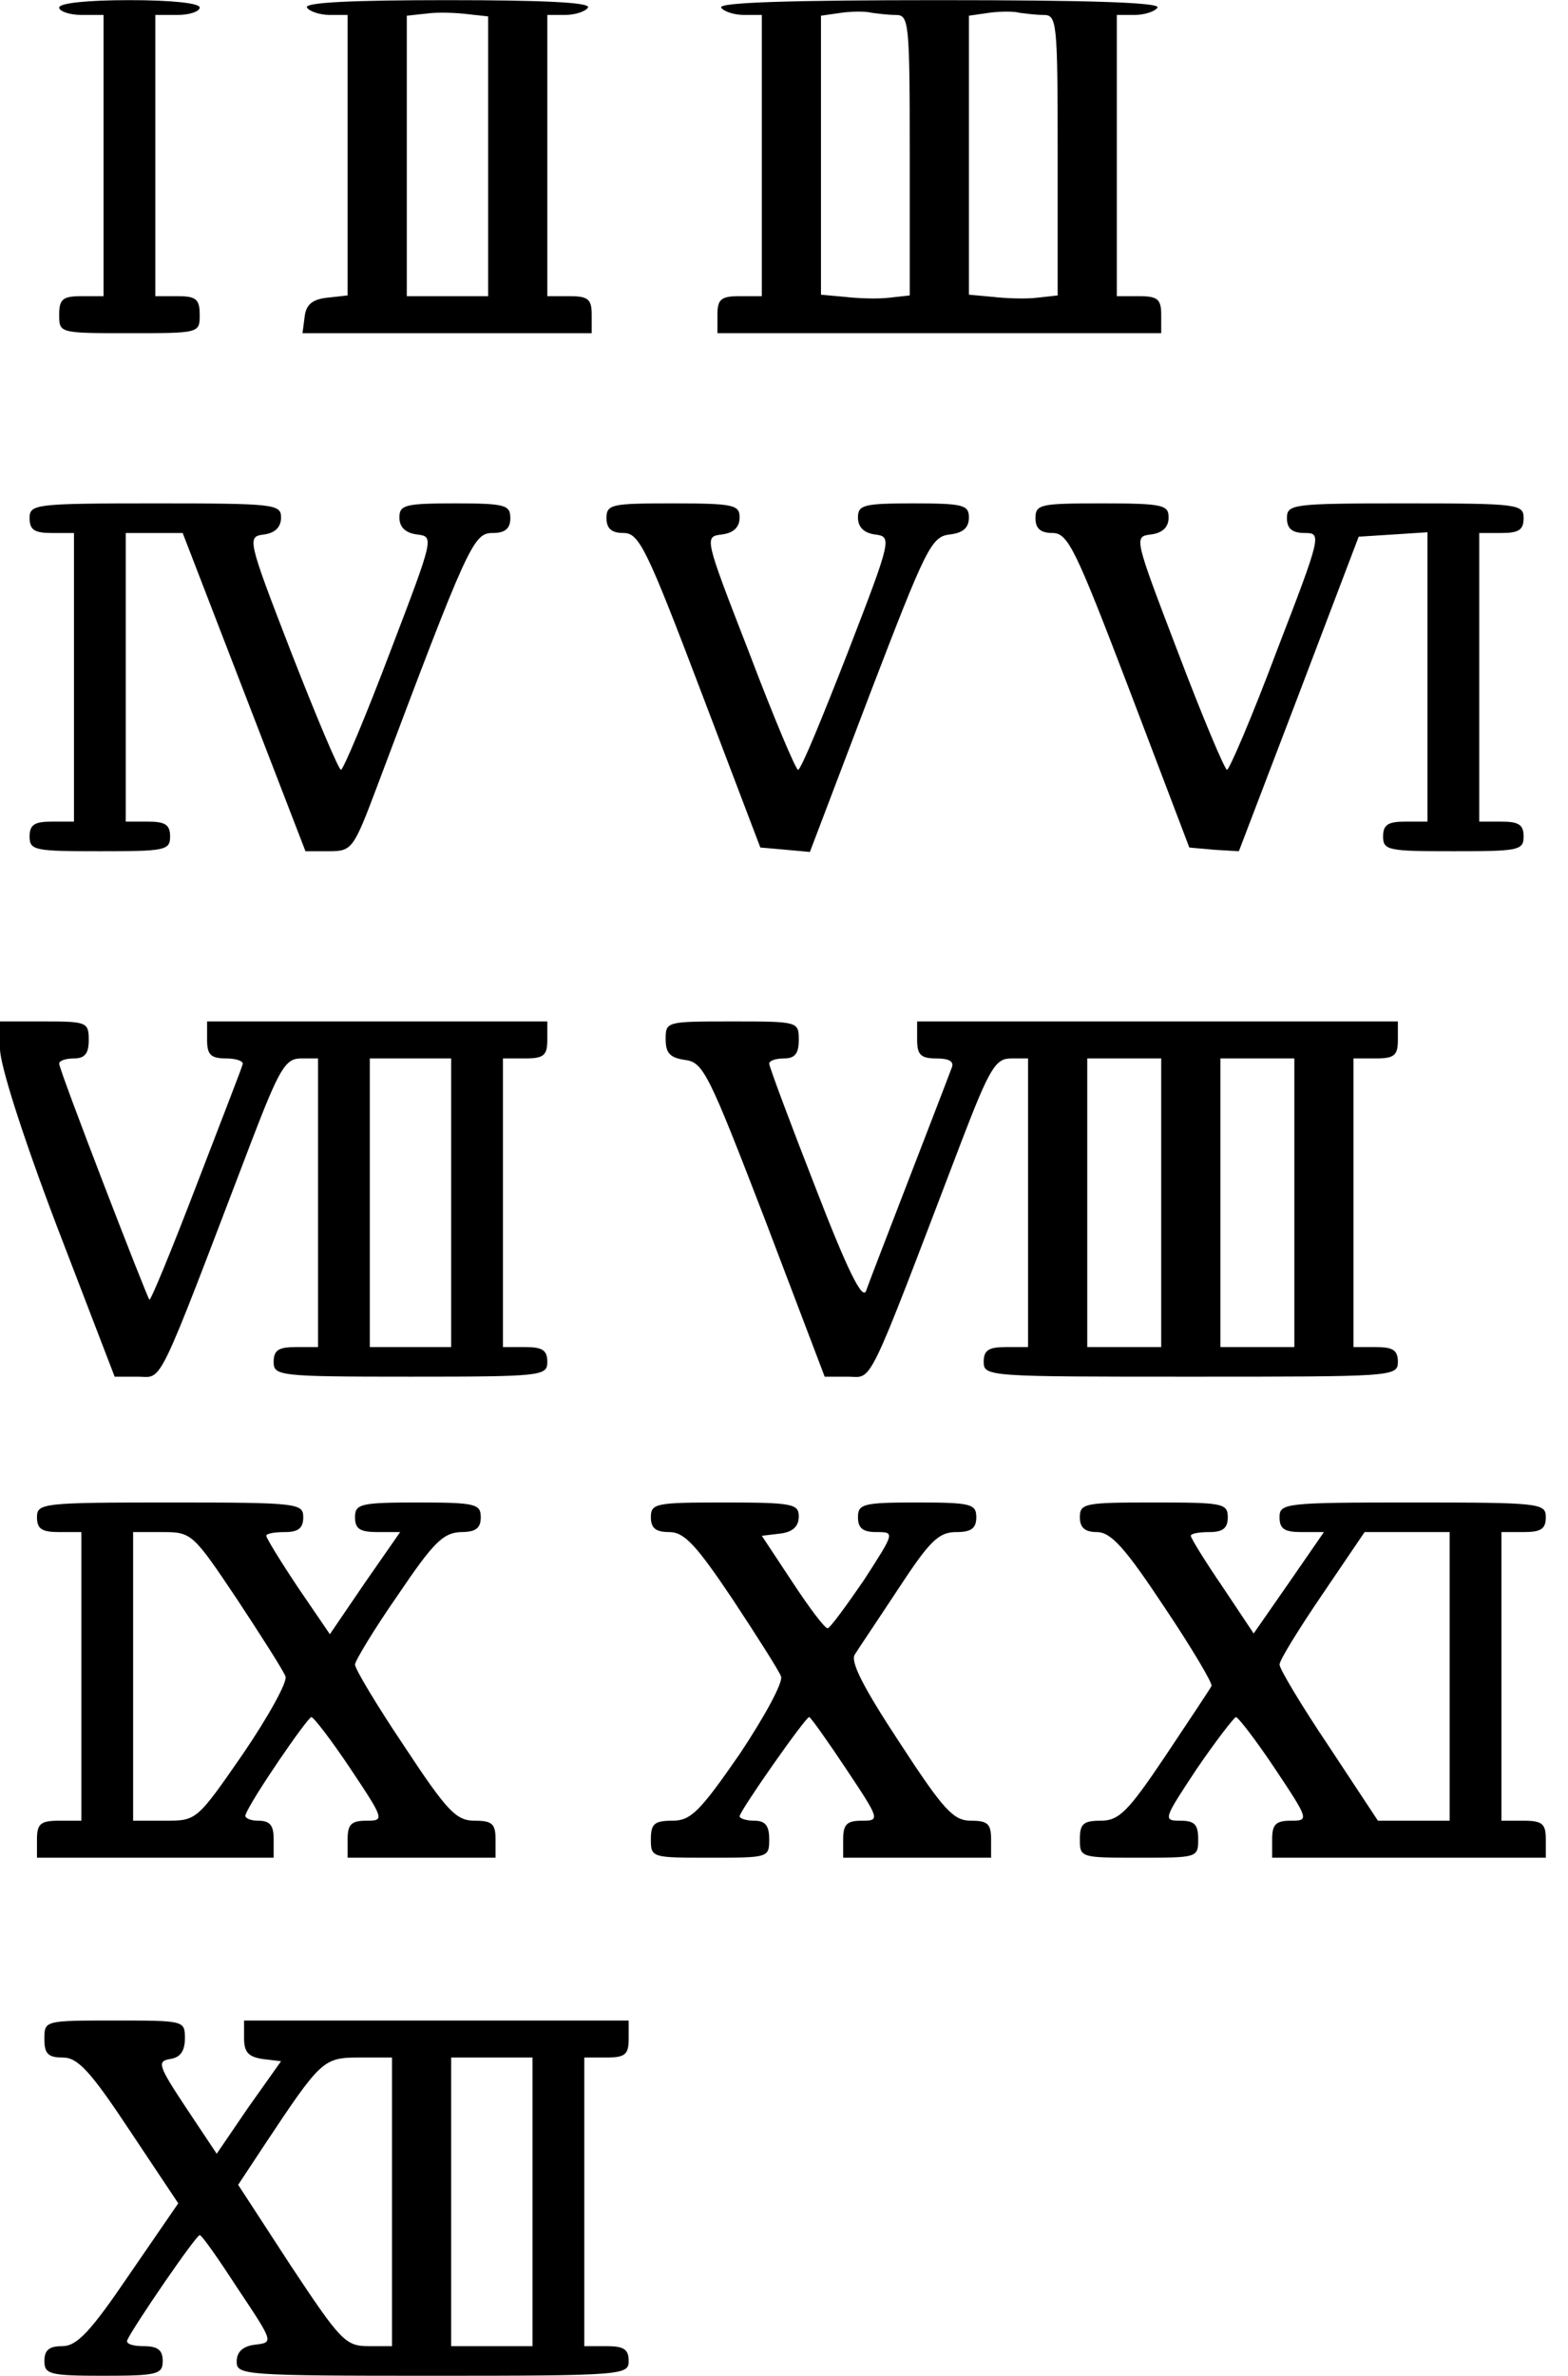
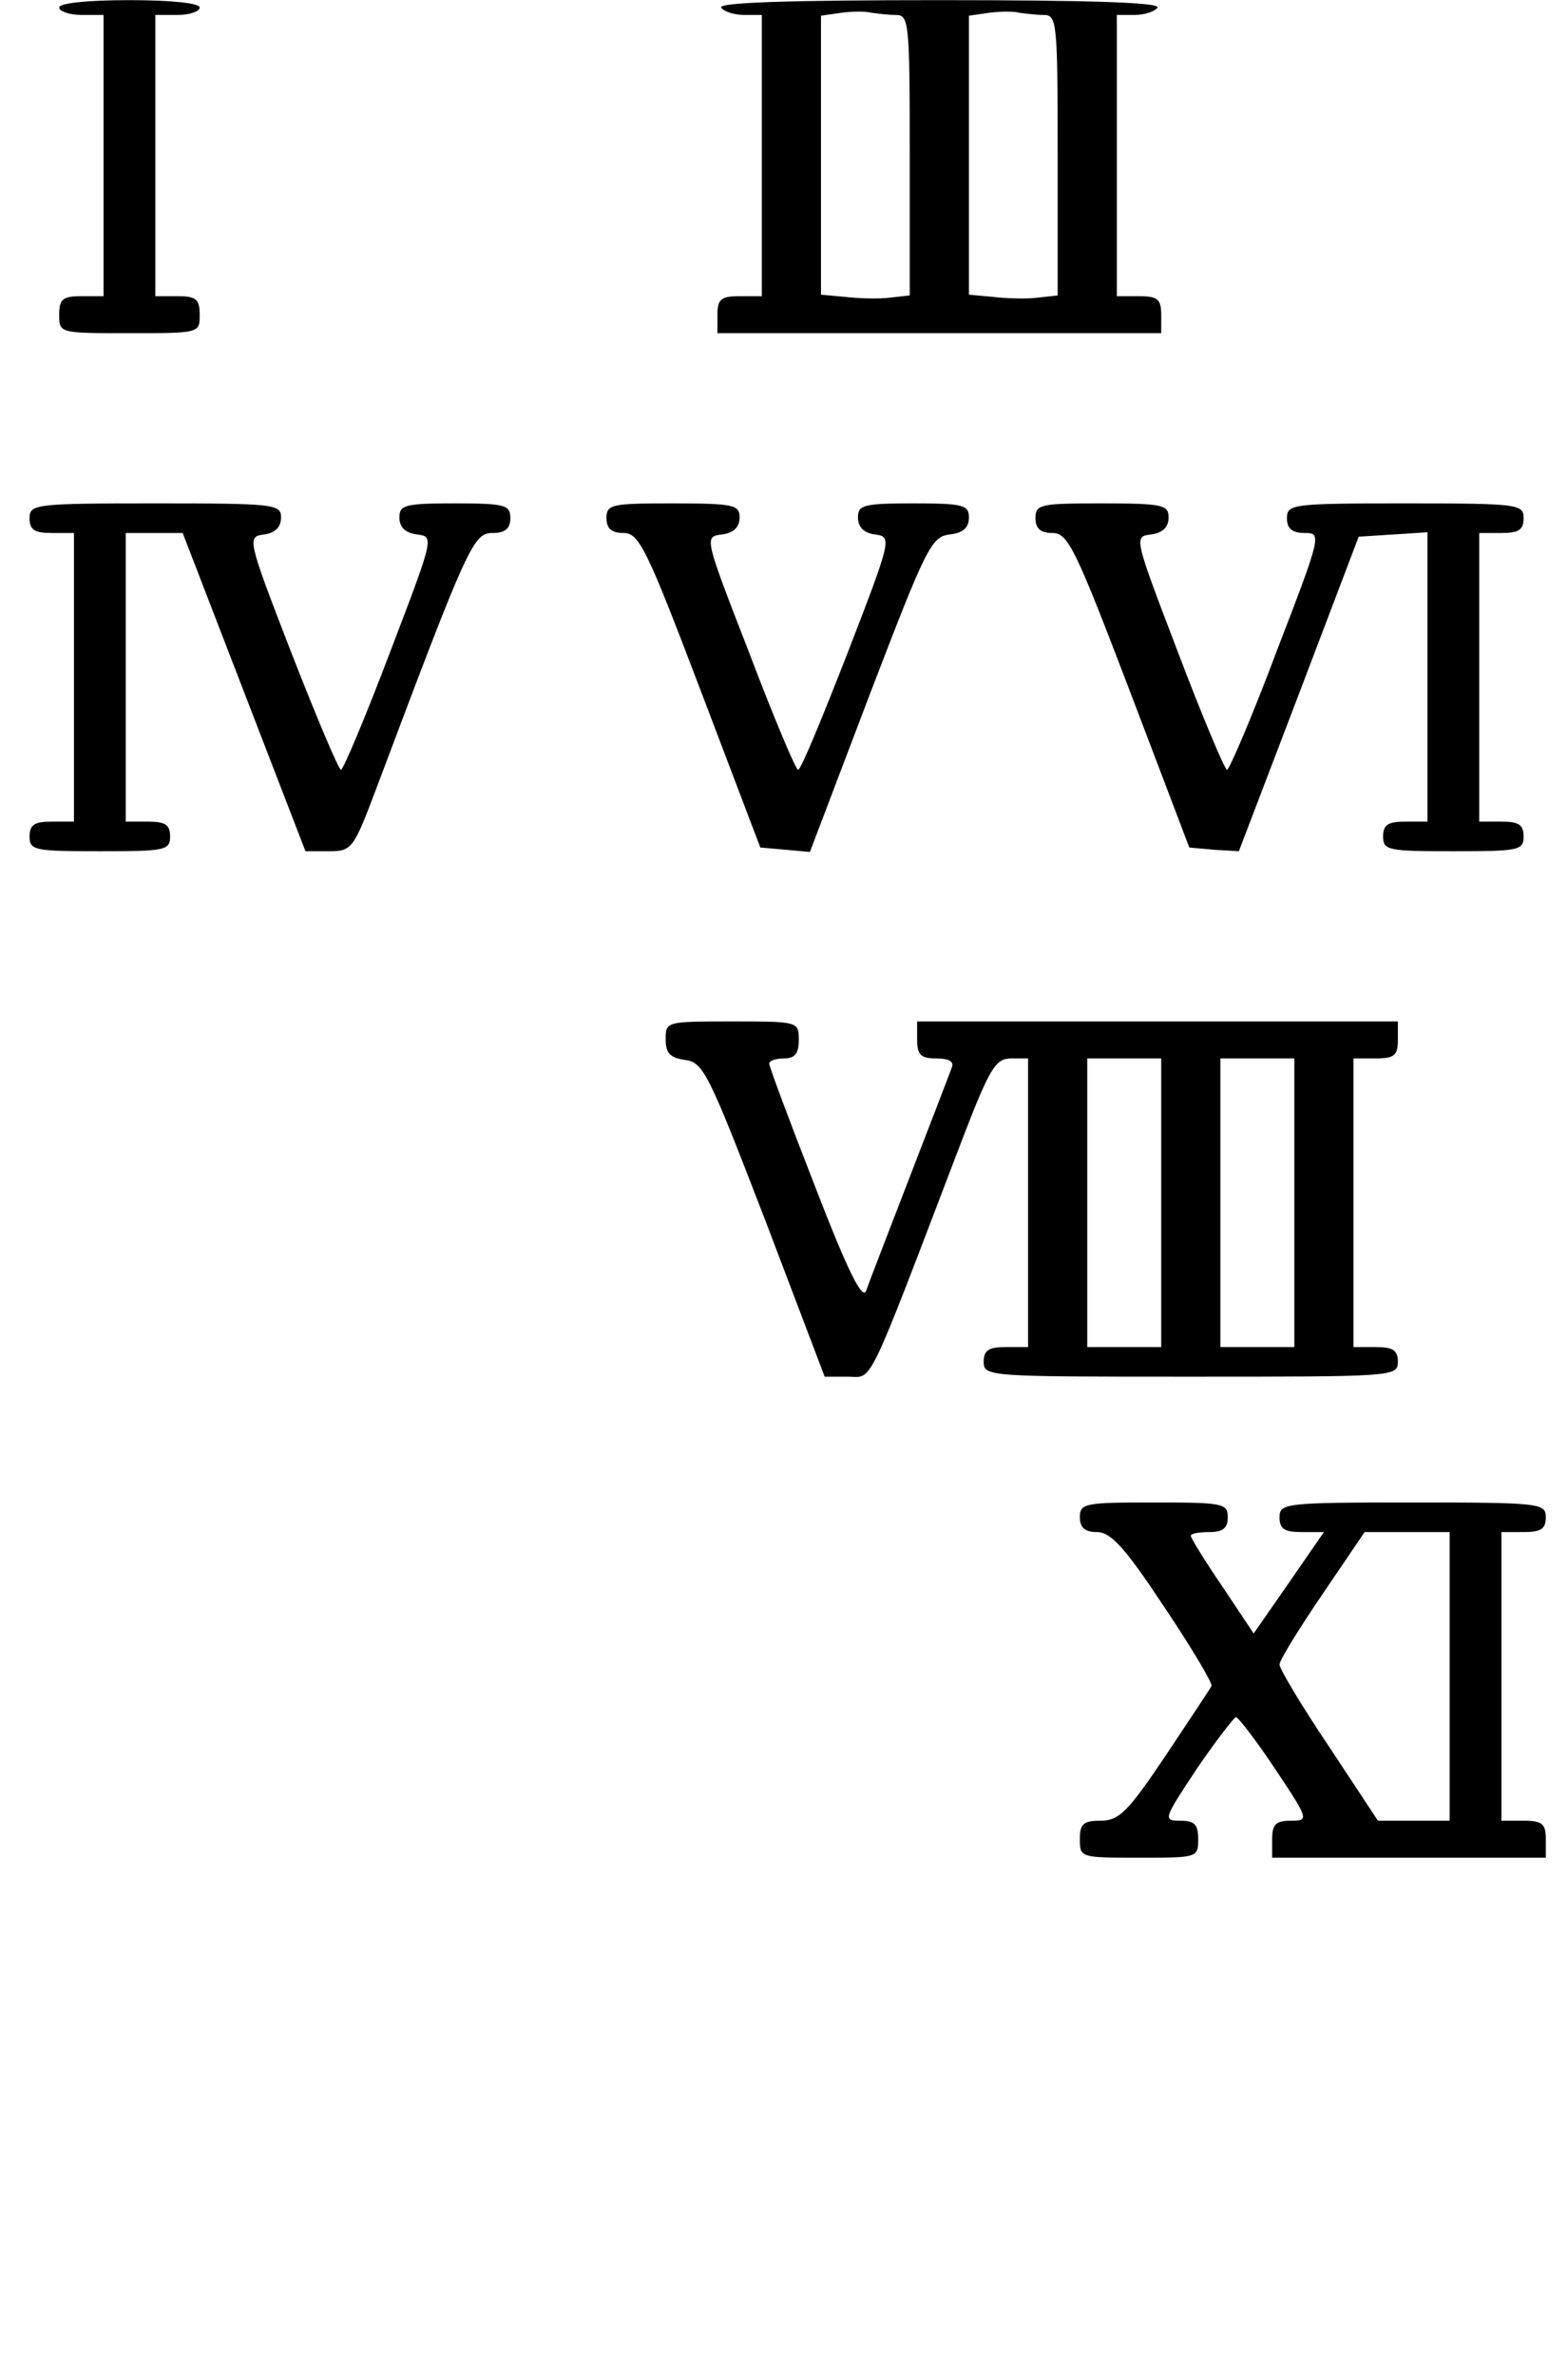
<svg xmlns="http://www.w3.org/2000/svg" version="1.0" width="55.98mm" height="84.773mm" viewBox="0 0 212 321" preserveAspectRatio="xMidYMid meet">
  <g transform="translate(0,321) scale(0.1,-0.1)" fill="#000000" stroke="none">
    <path d="M80 3200 c0 -5 14 -10 30 -10 l30 0 0 -190 0 -190 -30 0 c-25 0 -30 -4 -30 -25 0 -25 0 -25 95 -25 95 0 95 0 95 25 0 21 -5 25 -30 25 l-30 0 0 190 0 190 30 0 c17 0 30 5 30 10 0 6 -38 10 -95 10 -57 0 -95 -4 -95 -10z" />
-     <path d="M415 3200 c3 -5 17 -10 31 -10 l24 0 0 -189 0 -190 -27 -3 c-20 -2 -29 -9 -31 -25 l-3 -23 195 0 196 0 0 25 c0 21 -5 25 -30 25 l-30 0 0 190 0 190 24 0 c14 0 28 5 31 10 4 7 -62 10 -190 10 -128 0 -194 -3 -190 -10z m245 -201 l0 -189 -55 0 -55 0 0 189 0 190 28 3 c15 2 39 1 55 -1 l27 -3 0 -189z" />
    <path d="M975 3200 c3 -5 17 -10 31 -10 l24 0 0 -190 0 -190 -30 0 c-25 0 -30 -4 -30 -25 l0 -25 300 0 300 0 0 25 c0 21 -5 25 -30 25 l-30 0 0 190 0 190 24 0 c14 0 28 5 31 10 4 7 -97 10 -295 10 -198 0 -299 -3 -295 -10z m236 -10 c18 0 19 -9 19 -189 l0 -190 -27 -3 c-16 -2 -43 -1 -60 1 l-33 3 0 188 0 189 28 4 c15 2 33 2 40 0 8 -1 22 -3 33 -3z m200 0 c18 0 19 -9 19 -189 l0 -190 -27 -3 c-16 -2 -43 -1 -60 1 l-33 3 0 188 0 189 28 4 c15 2 33 2 40 0 8 -1 22 -3 33 -3z" />
    <path d="M40 2510 c0 -16 7 -20 30 -20 l30 0 0 -195 0 -195 -30 0 c-23 0 -30 -4 -30 -20 0 -19 7 -20 95 -20 88 0 95 1 95 20 0 16 -7 20 -30 20 l-30 0 0 195 0 195 39 0 38 0 83 -215 83 -215 32 0 c31 0 33 3 65 88 123 327 130 342 156 342 17 0 24 6 24 20 0 18 -7 20 -75 20 -67 0 -75 -2 -75 -19 0 -13 8 -21 24 -23 23 -3 23 -3 -37 -160 -33 -87 -63 -158 -66 -158 -3 0 -33 71 -67 158 -60 155 -60 157 -37 160 15 2 23 10 23 23 0 18 -9 19 -170 19 -163 0 -170 -1 -170 -20z" />
    <path d="M820 2510 c0 -14 7 -20 23 -20 21 0 31 -20 104 -212 l81 -213 34 -3 33 -3 81 213 c76 198 83 213 108 216 18 2 26 9 26 23 0 17 -8 19 -75 19 -67 0 -75 -2 -75 -19 0 -13 8 -21 23 -23 23 -3 23 -5 -37 -160 -34 -87 -63 -158 -67 -158 -3 0 -33 71 -66 158 -61 157 -61 157 -37 160 16 2 24 10 24 23 0 17 -8 19 -90 19 -83 0 -90 -1 -90 -20z" />
    <path d="M1400 2510 c0 -14 7 -20 23 -20 21 0 31 -21 104 -212 l81 -213 33 -3 34 -2 81 212 81 213 47 3 46 3 0 -195 0 -196 -30 0 c-23 0 -30 -4 -30 -20 0 -19 7 -20 95 -20 88 0 95 1 95 20 0 16 -7 20 -30 20 l-30 0 0 195 0 195 30 0 c23 0 30 4 30 20 0 19 -7 20 -160 20 -153 0 -160 -1 -160 -20 0 -14 7 -20 24 -20 23 0 23 -2 -38 -160 -33 -88 -64 -160 -67 -160 -3 0 -33 71 -66 158 -60 157 -60 157 -37 160 16 2 24 10 24 23 0 17 -8 19 -90 19 -83 0 -90 -1 -90 -20z" />
-     <path d="M0 1793 c0 -22 31 -119 77 -240 l78 -203 31 0 c35 0 23 -25 154 318 38 99 46 112 67 112 l23 0 0 -195 0 -195 -30 0 c-23 0 -30 -4 -30 -20 0 -19 7 -20 185 -20 178 0 185 1 185 20 0 16 -7 20 -30 20 l-30 0 0 195 0 195 30 0 c25 0 30 4 30 25 l0 25 -230 0 -230 0 0 -25 c0 -20 5 -25 26 -25 14 0 24 -4 22 -8 -1 -5 -30 -79 -63 -165 -33 -86 -61 -154 -63 -153 -4 5 -122 310 -122 319 0 4 9 7 20 7 15 0 20 7 20 25 0 24 -3 25 -60 25 l-60 0 0 -37z m610 -208 l0 -195 -55 0 -55 0 0 195 0 195 55 0 55 0 0 -195z" />
    <path d="M900 1806 c0 -19 6 -25 26 -28 25 -3 32 -18 108 -215 l81 -213 31 0 c35 0 23 -25 154 318 38 99 46 112 67 112 l23 0 0 -195 0 -195 -30 0 c-23 0 -30 -4 -30 -20 0 -20 7 -20 280 -20 273 0 280 0 280 20 0 16 -7 20 -30 20 l-30 0 0 195 0 195 30 0 c25 0 30 4 30 25 l0 25 -325 0 -325 0 0 -25 c0 -20 5 -25 26 -25 17 0 24 -4 21 -12 -18 -48 -111 -287 -116 -302 -5 -13 -25 27 -69 141 -34 87 -62 162 -62 166 0 4 9 7 20 7 15 0 20 7 20 25 0 25 -1 25 -90 25 -89 0 -90 0 -90 -24z m670 -221 l0 -195 -50 0 -50 0 0 195 0 195 50 0 50 0 0 -195z m180 0 l0 -195 -50 0 -50 0 0 195 0 195 50 0 50 0 0 -195z" />
-     <path d="M50 1160 c0 -16 7 -20 30 -20 l30 0 0 -195 0 -195 -30 0 c-25 0 -30 -4 -30 -25 l0 -25 160 0 160 0 0 25 c0 19 -5 25 -21 25 -11 0 -19 4 -17 8 7 20 84 132 89 132 3 0 27 -31 53 -70 46 -69 46 -70 21 -70 -20 0 -25 -5 -25 -25 l0 -25 100 0 100 0 0 25 c0 21 -5 25 -28 25 -25 0 -37 12 -95 100 -37 55 -67 105 -67 111 0 5 26 48 58 94 48 71 61 84 85 85 20 0 27 5 27 20 0 18 -7 20 -85 20 -78 0 -85 -2 -85 -20 0 -16 7 -20 31 -20 l30 0 -48 -69 -47 -69 -43 63 c-24 36 -43 67 -43 70 0 3 11 5 25 5 18 0 25 5 25 20 0 19 -7 20 -180 20 -173 0 -180 -1 -180 -20z m270 -110 c33 -50 63 -97 66 -105 3 -7 -23 -54 -57 -104 -63 -91 -63 -91 -106 -91 l-43 0 0 195 0 195 40 0 c39 0 41 -2 100 -90z" />
-     <path d="M880 1160 c0 -15 7 -20 25 -20 20 0 36 -17 85 -90 33 -50 63 -97 66 -105 3 -8 -22 -54 -56 -105 -54 -78 -66 -90 -91 -90 -24 0 -29 -4 -29 -25 0 -25 1 -25 80 -25 79 0 80 0 80 25 0 18 -5 25 -20 25 -11 0 -20 3 -20 6 0 7 89 134 94 134 2 0 24 -31 50 -70 46 -69 46 -70 21 -70 -20 0 -25 -5 -25 -25 l0 -25 100 0 100 0 0 25 c0 21 -5 25 -27 25 -24 0 -37 14 -97 106 -50 76 -67 110 -60 119 5 8 32 48 59 89 42 64 54 76 78 76 20 0 27 5 27 20 0 18 -7 20 -80 20 -73 0 -80 -2 -80 -20 0 -15 7 -20 25 -20 25 0 25 0 -17 -65 -24 -35 -46 -65 -49 -65 -4 0 -25 28 -48 63 l-41 62 25 3 c17 2 25 10 25 23 0 17 -8 19 -100 19 -93 0 -100 -1 -100 -20z" />
    <path d="M1460 1160 c0 -14 7 -20 23 -20 19 0 38 -21 91 -101 37 -55 66 -104 64 -107 -2 -4 -30 -46 -62 -94 -51 -76 -63 -88 -88 -88 -23 0 -28 -4 -28 -25 0 -25 1 -25 80 -25 79 0 80 0 80 25 0 20 -5 25 -24 25 -24 0 -23 2 22 70 26 38 50 69 53 70 3 0 27 -31 53 -70 46 -69 46 -70 21 -70 -20 0 -25 -5 -25 -25 l0 -25 185 0 185 0 0 25 c0 21 -5 25 -30 25 l-30 0 0 195 0 195 30 0 c23 0 30 4 30 20 0 19 -7 20 -180 20 -173 0 -180 -1 -180 -20 0 -16 7 -20 30 -20 l30 0 -47 -68 -48 -69 -42 63 c-24 35 -43 66 -43 69 0 3 11 5 25 5 18 0 25 5 25 20 0 19 -7 20 -100 20 -93 0 -100 -1 -100 -20z m500 -215 l0 -195 -48 0 -49 0 -66 100 c-37 55 -67 105 -67 111 0 6 26 48 58 95 l57 84 58 0 57 0 0 -195z" />
-     <path d="M60 455 c0 -20 5 -25 25 -25 20 0 37 -18 90 -98 l66 -99 -66 -96 c-53 -78 -71 -97 -91 -97 -17 0 -24 -5 -24 -20 0 -18 7 -20 80 -20 73 0 80 2 80 20 0 15 -7 20 -26 20 -14 0 -24 3 -22 8 8 18 93 142 98 142 3 0 26 -33 52 -73 48 -72 48 -72 23 -75 -17 -2 -25 -10 -25 -23 0 -18 10 -19 265 -19 258 0 265 1 265 20 0 16 -7 20 -30 20 l-30 0 0 195 0 195 30 0 c25 0 30 4 30 25 l0 25 -260 0 -260 0 0 -24 c0 -19 6 -25 25 -28 l25 -3 -44 -62 -43 -63 -42 63 c-37 56 -39 62 -21 65 14 2 20 11 20 28 0 24 -1 24 -95 24 -95 0 -95 0 -95 -25z m470 -220 l0 -195 -32 0 c-31 0 -38 8 -105 109 l-71 109 35 53 c77 116 80 119 129 119 l44 0 0 -195z m190 0 l0 -195 -55 0 -55 0 0 195 0 195 55 0 55 0 0 -195z" />
  </g>
</svg>